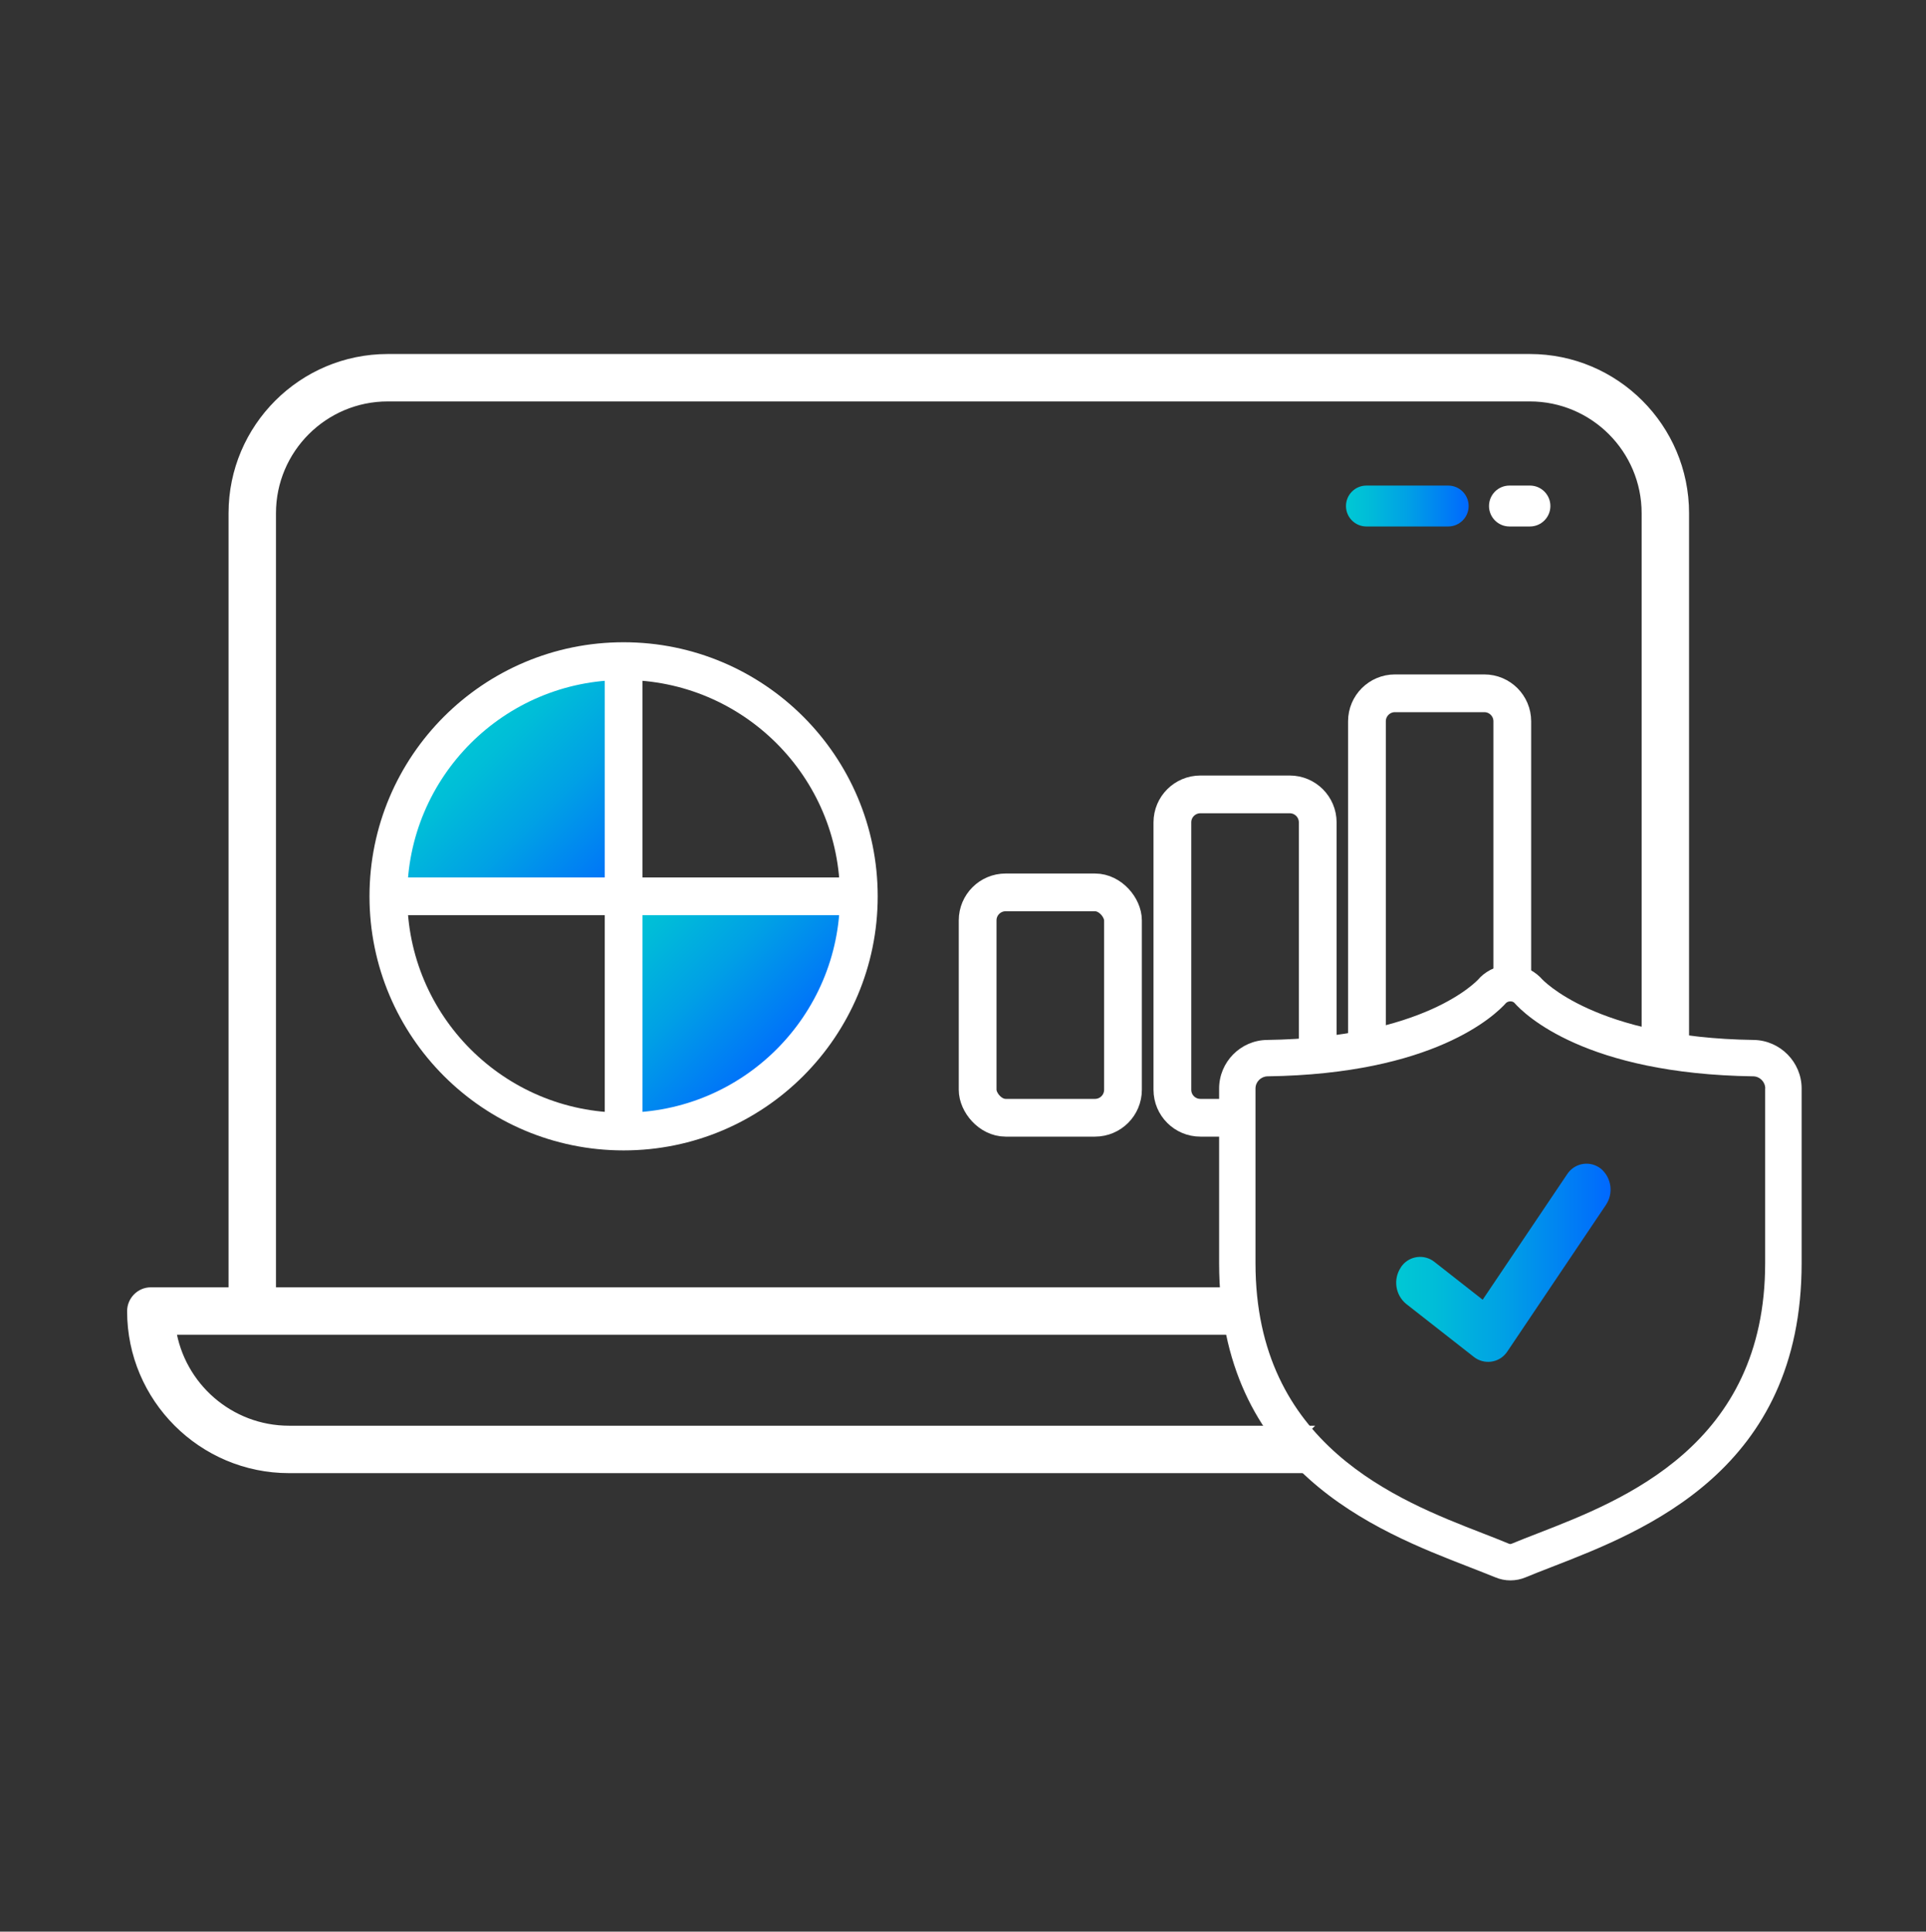
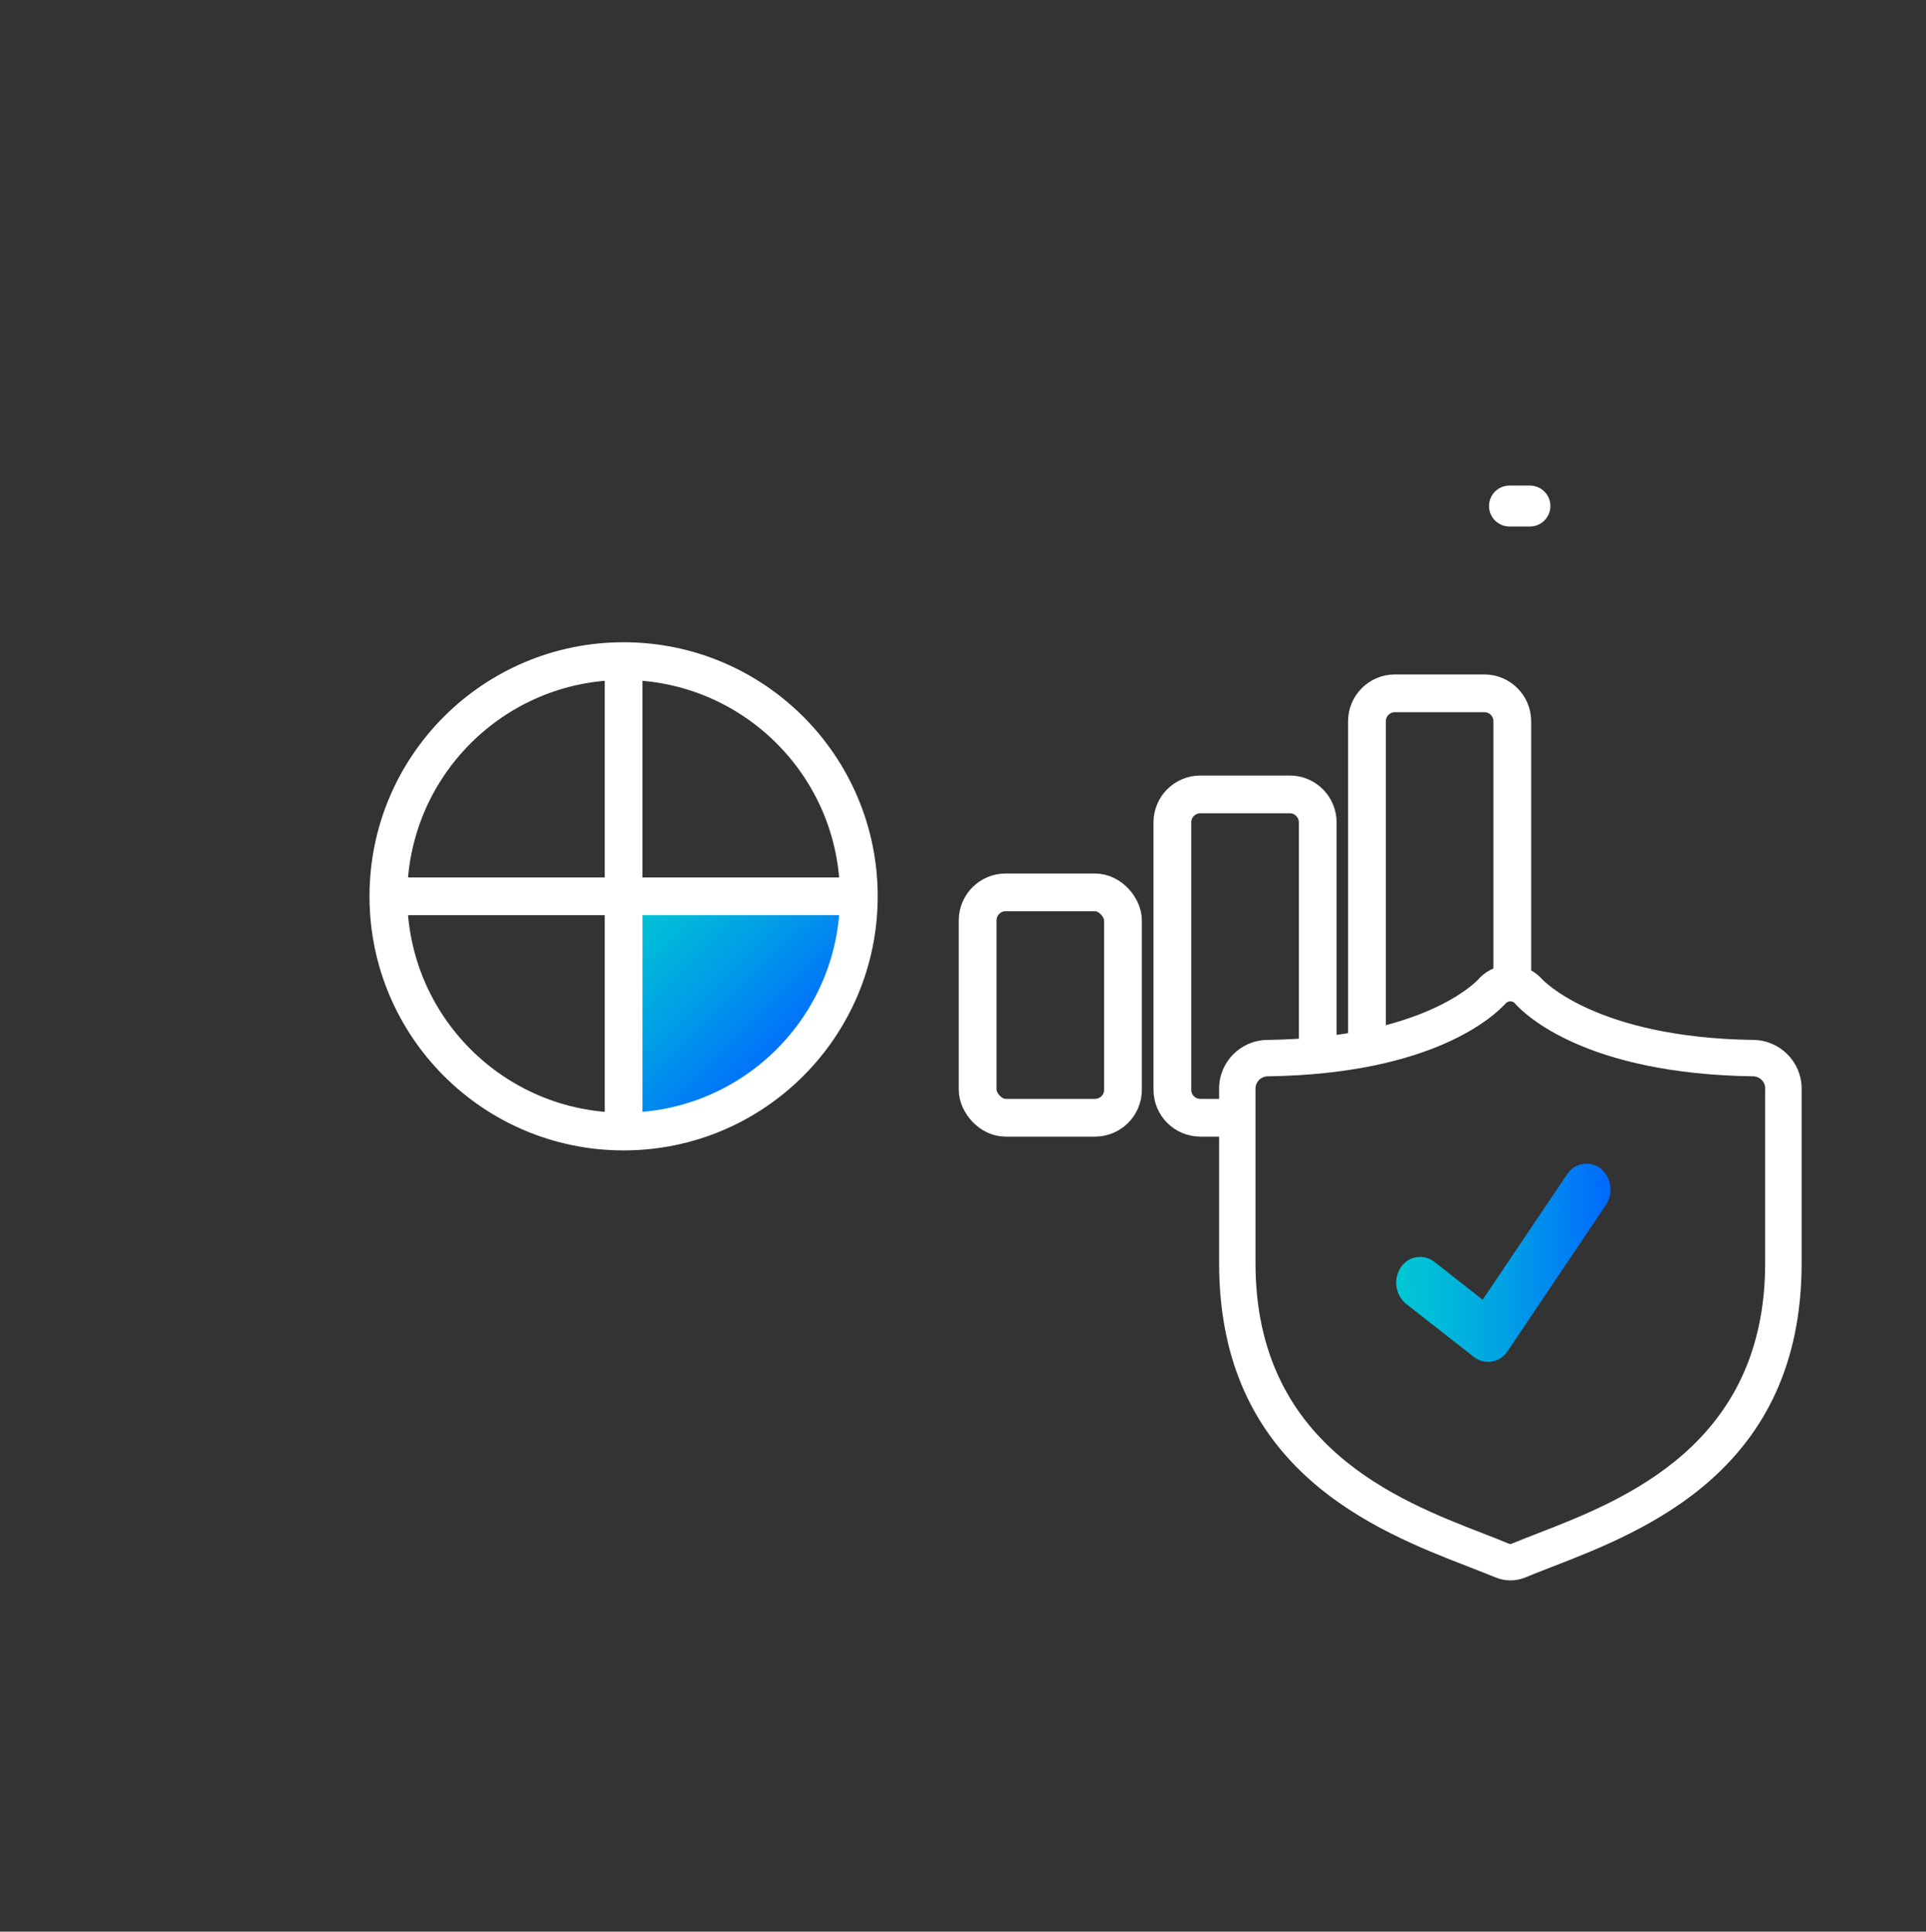
<svg xmlns="http://www.w3.org/2000/svg" xmlns:xlink="http://www.w3.org/1999/xlink" id="Layer_1" viewBox="0 0 225 225.68">
  <rect x="0" y="0" width="225" height="225.68" fill="#333333" stroke="none" />
  <defs>
    <style>.cls-1,.cls-2,.cls-3{fill:none;}.cls-4{fill:url(#New_Gradient_Swatch_copy);}.cls-2{stroke-linecap:round;}.cls-2,.cls-3{stroke-width:4.41px;}.cls-2,.cls-3,.cls-5{stroke:#fff;stroke-miterlimit:10;}.cls-6,.cls-5{fill:#fff;}.cls-7{fill:url(#New_Gradient_Swatch_copy-3);}.cls-8{fill:url(#New_Gradient_Swatch_copy-4);}.cls-9{fill:url(#New_Gradient_Swatch_copy-2);}.cls-5{stroke-width:1.26px;}</style>
    <linearGradient id="New_Gradient_Swatch_copy" x1="157.24" y1="59.12" x2="171.56" y2="59.12" gradientUnits="userSpaceOnUse">
      <stop offset="0" stop-color="#00c8d4" />
      <stop offset=".18" stop-color="#00bdd8" />
      <stop offset=".5" stop-color="#00a1e5" />
      <stop offset=".91" stop-color="#0073f9" />
      <stop offset="1" stop-color="#0068ff" />
    </linearGradient>
    <linearGradient id="New_Gradient_Swatch_copy-2" x1="163.11" y1="147.54" x2="188.14" y2="147.54" xlink:href="#New_Gradient_Swatch_copy" />
    <linearGradient id="New_Gradient_Swatch_copy-3" x1="54.42" y1="84.4" x2="73.76" y2="103.75" xlink:href="#New_Gradient_Swatch_copy" />
    <linearGradient id="New_Gradient_Swatch_copy-4" x1="72.86" y1="104.71" x2="92.2" y2="124.05" xlink:href="#New_Gradient_Swatch_copy" />
  </defs>
  <g>
    <path class="cls-6" d="m176.34,61.51h2.39c1.32,0,2.39-1.07,2.39-2.39s-1.07-2.39-2.39-2.39h-2.39c-1.32,0-2.39,1.07-2.39,2.39s1.07,2.39,2.39,2.39Z" />
-     <path class="cls-4" d="m159.63,61.51h9.55c1.32,0,2.39-1.07,2.39-2.39s-1.07-2.39-2.39-2.39h-9.55c-1.32,0-2.39,1.07-2.39,2.39s1.07,2.39,2.39,2.39Z" />
  </g>
  <g>
    <rect class="cls-3" x="114.21" y="104.26" width="16.98" height="26.33" rx="3.27" ry="3.27" />
    <path class="cls-3" d="m153.94,123.18v-27.1c0-1.8-1.46-3.27-3.27-3.27h-10.44c-1.8,0-3.27,1.46-3.27,3.27v31.24c0,1.8,1.46,3.27,3.27,3.27h4.29" />
    <path class="cls-3" d="m176.67,115.24v-30.97c0-1.8-1.46-3.27-3.27-3.27h-10.44c-1.8,0-3.27,1.46-3.27,3.27v38.01" />
  </g>
  <g>
    <path class="cls-1" d="m176.45,183.69c-.49,0-.96-.09-1.4-.28-.92-.38-1.93-.78-3.06-1.21-10.7-4.16-28.61-11.11-28.61-34.62v-20.41c0-2.57,2.09-4.68,4.65-4.72,18.81-.27,25.14-7.11,25.48-7.49l.11-.12c1.57-1.53,4.11-1.52,5.66.02l.1.11c.24.27,6.55,7.22,25.49,7.48,2.57.04,4.65,2.15,4.65,4.72v20.41c0,23.51-17.91,30.47-28.61,34.62-1.13.44-2.15.83-3.07,1.22-.44.18-.91.28-1.4.28Z" />
    <g>
      <path class="cls-6" d="m204.88,121.5c-18.55-.26-24.73-7.09-24.81-7.18l-.14-.15c-1.92-1.9-5.06-1.91-7.03.03l-.11.13c-.25.28-6.32,6.91-24.78,7.17-3.08.04-5.59,2.58-5.59,5.67v20.41c0,24.16,18.29,31.26,29.22,35.5,1.12.44,2.13.83,3.04,1.2.56.24,1.16.36,1.77.36s1.21-.12,1.76-.35c.91-.38,1.92-.77,3.05-1.21,10.93-4.24,29.21-11.34,29.21-35.5v-20.41c0-3.08-2.51-5.62-5.59-5.67Zm1.33,5.67v20.41c0,21.25-16.59,27.69-26.5,31.54-1.16.45-2.19.85-3.15,1.25-.08.03-.17.03-.25,0-.95-.4-1.99-.8-3.14-1.25-9.91-3.85-26.5-10.29-26.5-31.54v-20.41c0-.77.63-1.4,1.4-1.42,19.43-.27,26.56-7.1,27.88-8.58.28-.24.73-.23.95-.02,1.22,1.39,8.31,8.32,27.92,8.6.77.01,1.4.65,1.4,1.42Z" />
      <path class="cls-9" d="m187,136.53h0c-1.17-.92-2.86-.71-3.78.46-.05.07-.1.14-.15.21l-9.86,14.65-5.65-4.43c-1.17-.92-2.86-.71-3.77.45-.05.07-.11.14-.15.22h0c-.9,1.36-.64,3.19.62,4.24l7.93,6.21h0c1.17.91,2.86.71,3.77-.46.05-.07.1-.14.15-.21h0l11.5-17.1c.91-1.36.65-3.18-.6-4.24Z" />
    </g>
  </g>
-   <path class="cls-7" d="m46.01,104.39s-.48-26.62,29.21-27.59l-2.26,3.39v24.36l-26.95-.16Z" />
  <path class="cls-8" d="m100.61,104.06s.48,26.62-29.21,27.59l2.26-3.39v-24.36l26.95.16Z" />
  <circle class="cls-2" cx="72.85" cy="104.72" r="27.48" />
  <line class="cls-3" x1="72.85" y1="132.49" x2="72.85" y2="78.46" />
  <line class="cls-3" x1="99.94" y1="104.72" x2="45.92" y2="104.72" />
-   <path class="cls-5" d="m152.12,167.2H33.77c-7,0-12.82-5.16-13.85-11.89h126.14c-.31-1.35-.54-2.77-.68-4.28H31.61V59.96c0-7.55,6.14-13.69,13.69-13.69h133.42c7.55,0,13.69,6.14,13.69,13.69v63.56c1.32.27,2.75.51,4.28.7V59.96c0-9.91-8.06-17.97-17.97-17.97H45.3c-9.91,0-17.97,8.06-17.97,17.97v91.07h-9.71c-1.18,0-2.14.98-2.14,2.16,0,10.08,8.21,18.29,18.29,18.29h122.99c-1.65-1.24-3.22-2.66-4.64-4.28Z" />
</svg>